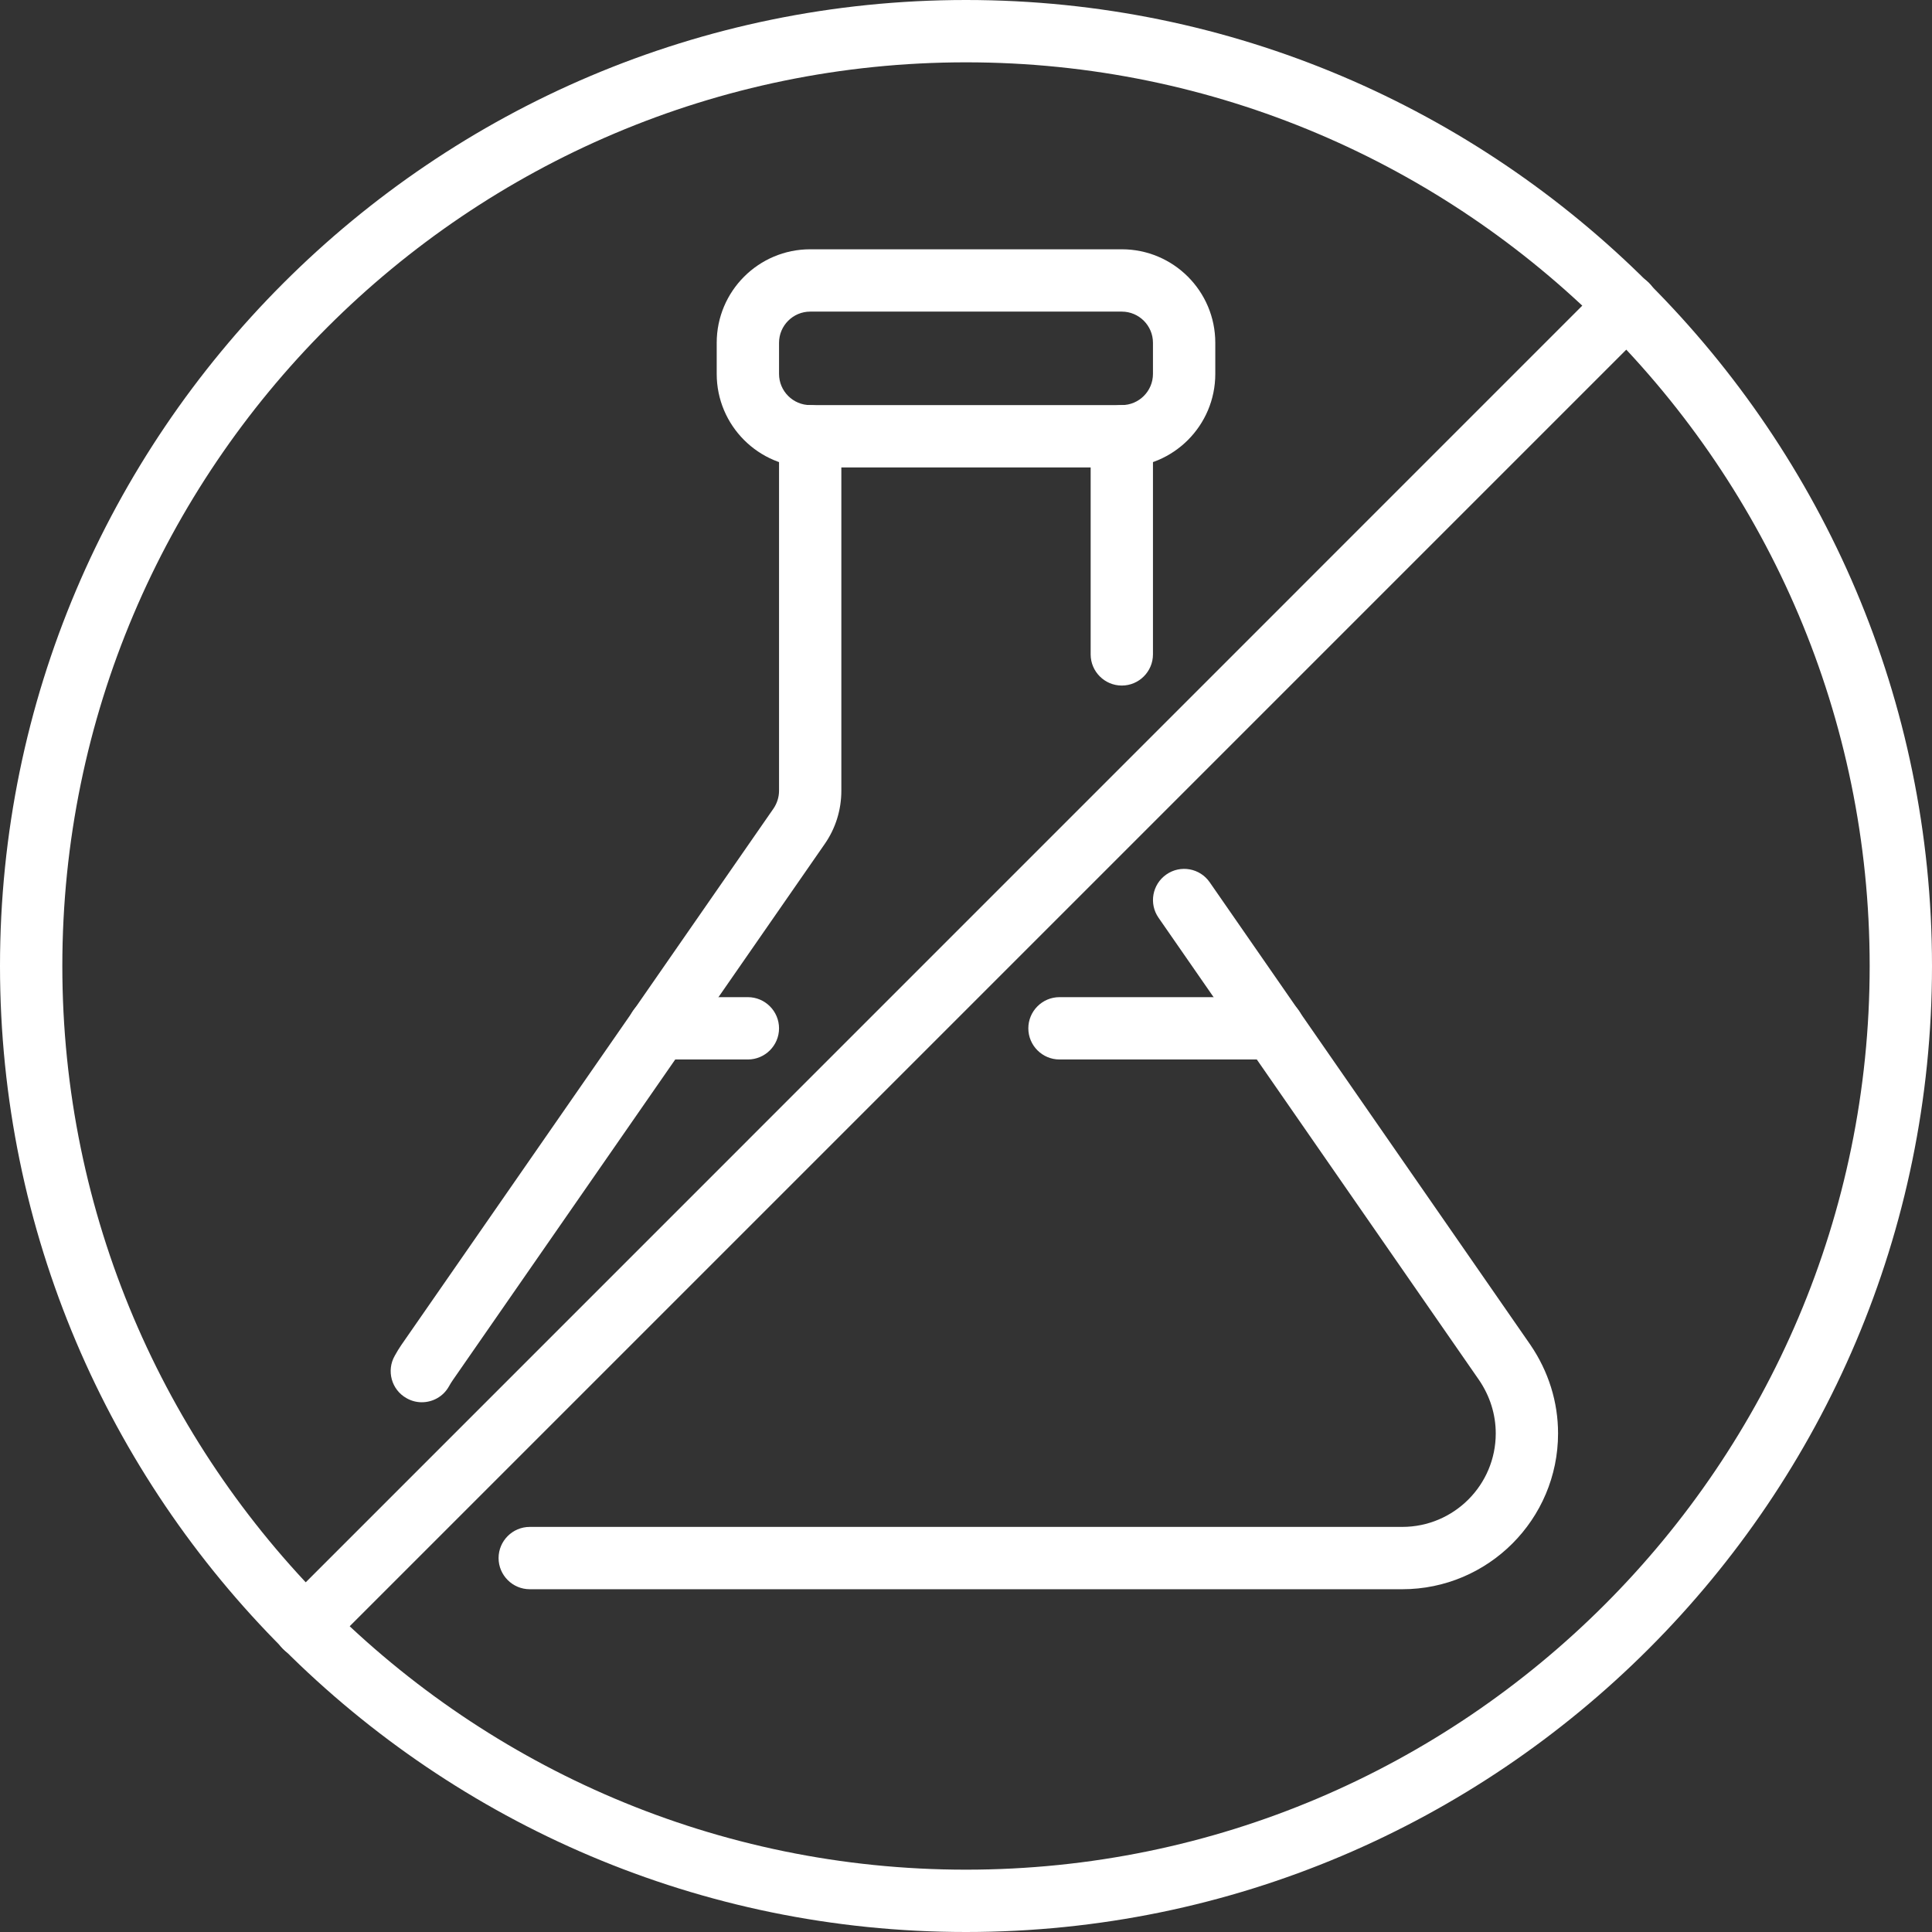
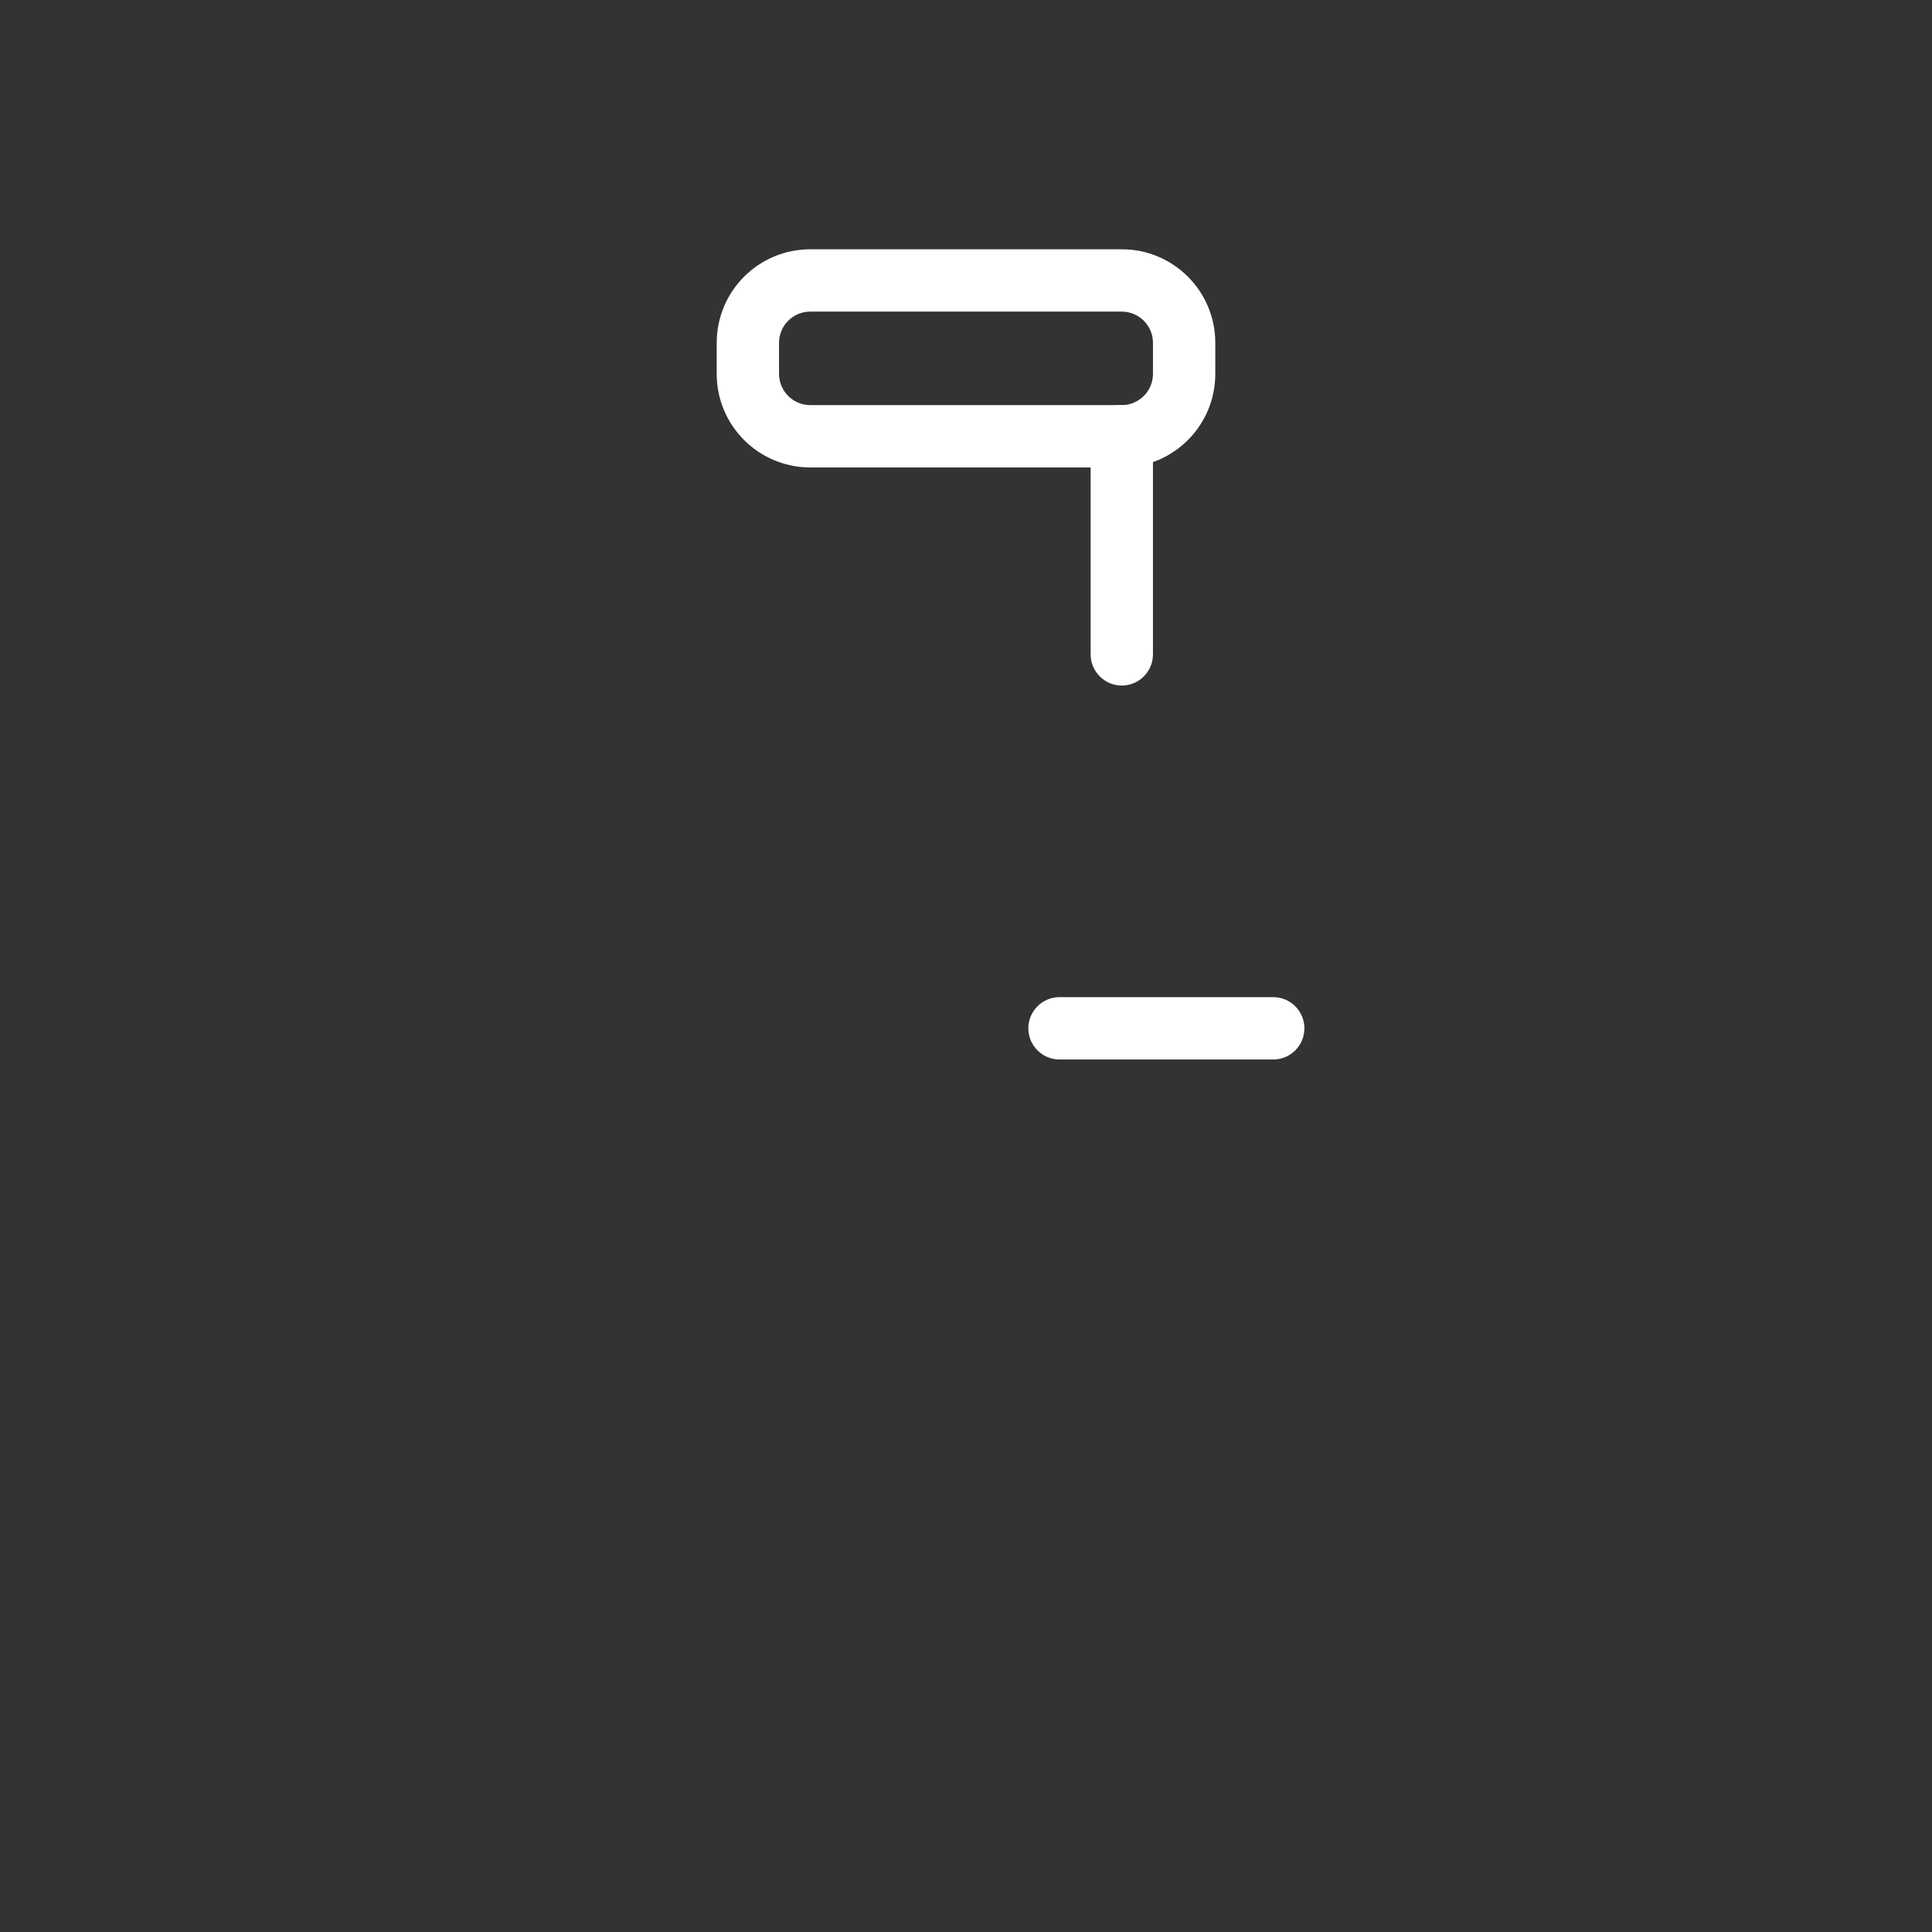
<svg xmlns="http://www.w3.org/2000/svg" version="1.0" preserveAspectRatio="xMidYMid meet" height="500" viewBox="0 0 375 375" zoomAndPan="magnify" width="500">
  <rect x="0" y="0" width="375" height="375" fill="#333333" stroke="none" />
-   <path fill-rule="nonzero" fill-opacity="1" d="M 187.5 12.098 C 90.797 12.098 12.098 90.773 12.098 187.5 C 12.098 284.203 90.797 362.902 187.5 362.902 C 284.203 362.902 362.902 284.203 362.902 187.5 C 362.902 90.773 284.203 12.098 187.5 12.098 Z M 187.5 375 C 84.109 375 0 290.891 0 187.5 C 0 84.109 84.109 0 187.5 0 C 290.891 0 375 84.109 375 187.5 C 375 290.891 290.891 375 187.5 375" fill="#ffffff" />
-   <path fill-rule="nonzero" fill-opacity="1" d="M 59.207 321.863 C 57.648 321.863 56.09 321.25 54.93 320.066 C 52.547 317.73 52.547 313.902 54.93 311.539 L 311.539 54.906 C 313.902 52.547 317.73 52.547 320.066 54.906 C 322.43 57.27 322.43 61.098 320.066 63.461 L 63.461 320.066 C 62.281 321.25 60.742 321.863 59.207 321.863" fill="#ffffff" />
  <path fill-rule="nonzero" fill-opacity="1" d="M 157.258 60.484 C 153.926 60.484 151.211 63.199 151.211 66.531 L 151.211 72.582 C 151.211 75.91 153.926 78.629 157.258 78.629 L 217.742 78.629 C 221.074 78.629 223.789 75.91 223.789 72.582 L 223.789 66.531 C 223.789 63.199 221.074 60.484 217.742 60.484 Z M 217.742 90.727 L 157.258 90.727 C 147.242 90.727 139.113 82.598 139.113 72.582 L 139.113 66.531 C 139.113 56.516 147.242 48.387 157.258 48.387 L 217.742 48.387 C 227.758 48.387 235.887 56.516 235.887 66.531 L 235.887 72.582 C 235.887 82.598 227.758 90.727 217.742 90.727" fill="#ffffff" />
  <path fill-rule="nonzero" fill-opacity="1" d="M 217.742 133.066 C 214.41 133.066 211.695 130.348 211.695 127.016 L 211.695 84.676 C 211.695 81.348 214.41 78.629 217.742 78.629 C 221.074 78.629 223.789 81.348 223.789 84.676 L 223.789 127.016 C 223.789 130.348 221.074 133.066 217.742 133.066" fill="#ffffff" />
-   <path fill-rule="nonzero" fill-opacity="1" d="M 81.867 272.176 C 80.852 272.176 79.832 271.918 78.891 271.375 C 75.984 269.742 74.969 266.035 76.621 263.152 C 77.023 262.418 77.449 261.711 77.922 261.027 L 150.145 156.926 C 150.832 155.91 151.211 154.707 151.211 153.477 L 151.211 84.676 C 151.211 81.348 153.926 78.629 157.258 78.629 C 160.59 78.629 163.305 81.348 163.305 84.676 L 163.305 153.477 C 163.305 157.188 162.195 160.777 160.07 163.828 L 87.891 267.879 C 87.629 268.254 87.371 268.68 87.133 269.105 C 86.023 271.09 83.969 272.176 81.867 272.176" fill="#ffffff" />
-   <path fill-rule="nonzero" fill-opacity="1" d="M 272.176 308.469 L 102.824 308.469 C 99.492 308.469 96.773 305.75 96.773 302.418 C 96.773 299.09 99.492 296.371 102.824 296.371 L 272.176 296.371 C 282.195 296.371 290.324 288.242 290.324 278.227 C 290.324 274.562 289.211 270.973 287.062 267.832 L 224.879 178.145 C 222.965 175.402 223.648 171.648 226.391 169.734 C 229.129 167.82 232.91 168.504 234.801 171.246 L 297.031 261.004 C 300.578 266.199 302.418 272.129 302.418 278.227 C 302.418 294.906 288.859 308.469 272.176 308.469" fill="#ffffff" />
  <path fill-rule="nonzero" fill-opacity="1" d="M 247.133 205.645 L 205.645 205.645 C 202.312 205.645 199.598 202.93 199.598 199.598 C 199.598 196.266 202.312 193.547 205.645 193.547 L 247.133 193.547 C 250.488 193.547 253.184 196.266 253.184 199.598 C 253.184 202.93 250.488 205.645 247.133 205.645" fill="#ffffff" />
-   <path fill-rule="nonzero" fill-opacity="1" d="M 145.16 205.645 L 127.867 205.645 C 124.512 205.645 121.816 202.93 121.816 199.598 C 121.816 196.266 124.512 193.547 127.867 193.547 L 145.16 193.547 C 148.492 193.547 151.211 196.266 151.211 199.598 C 151.211 202.93 148.492 205.645 145.16 205.645" fill="#ffffff" />
</svg>